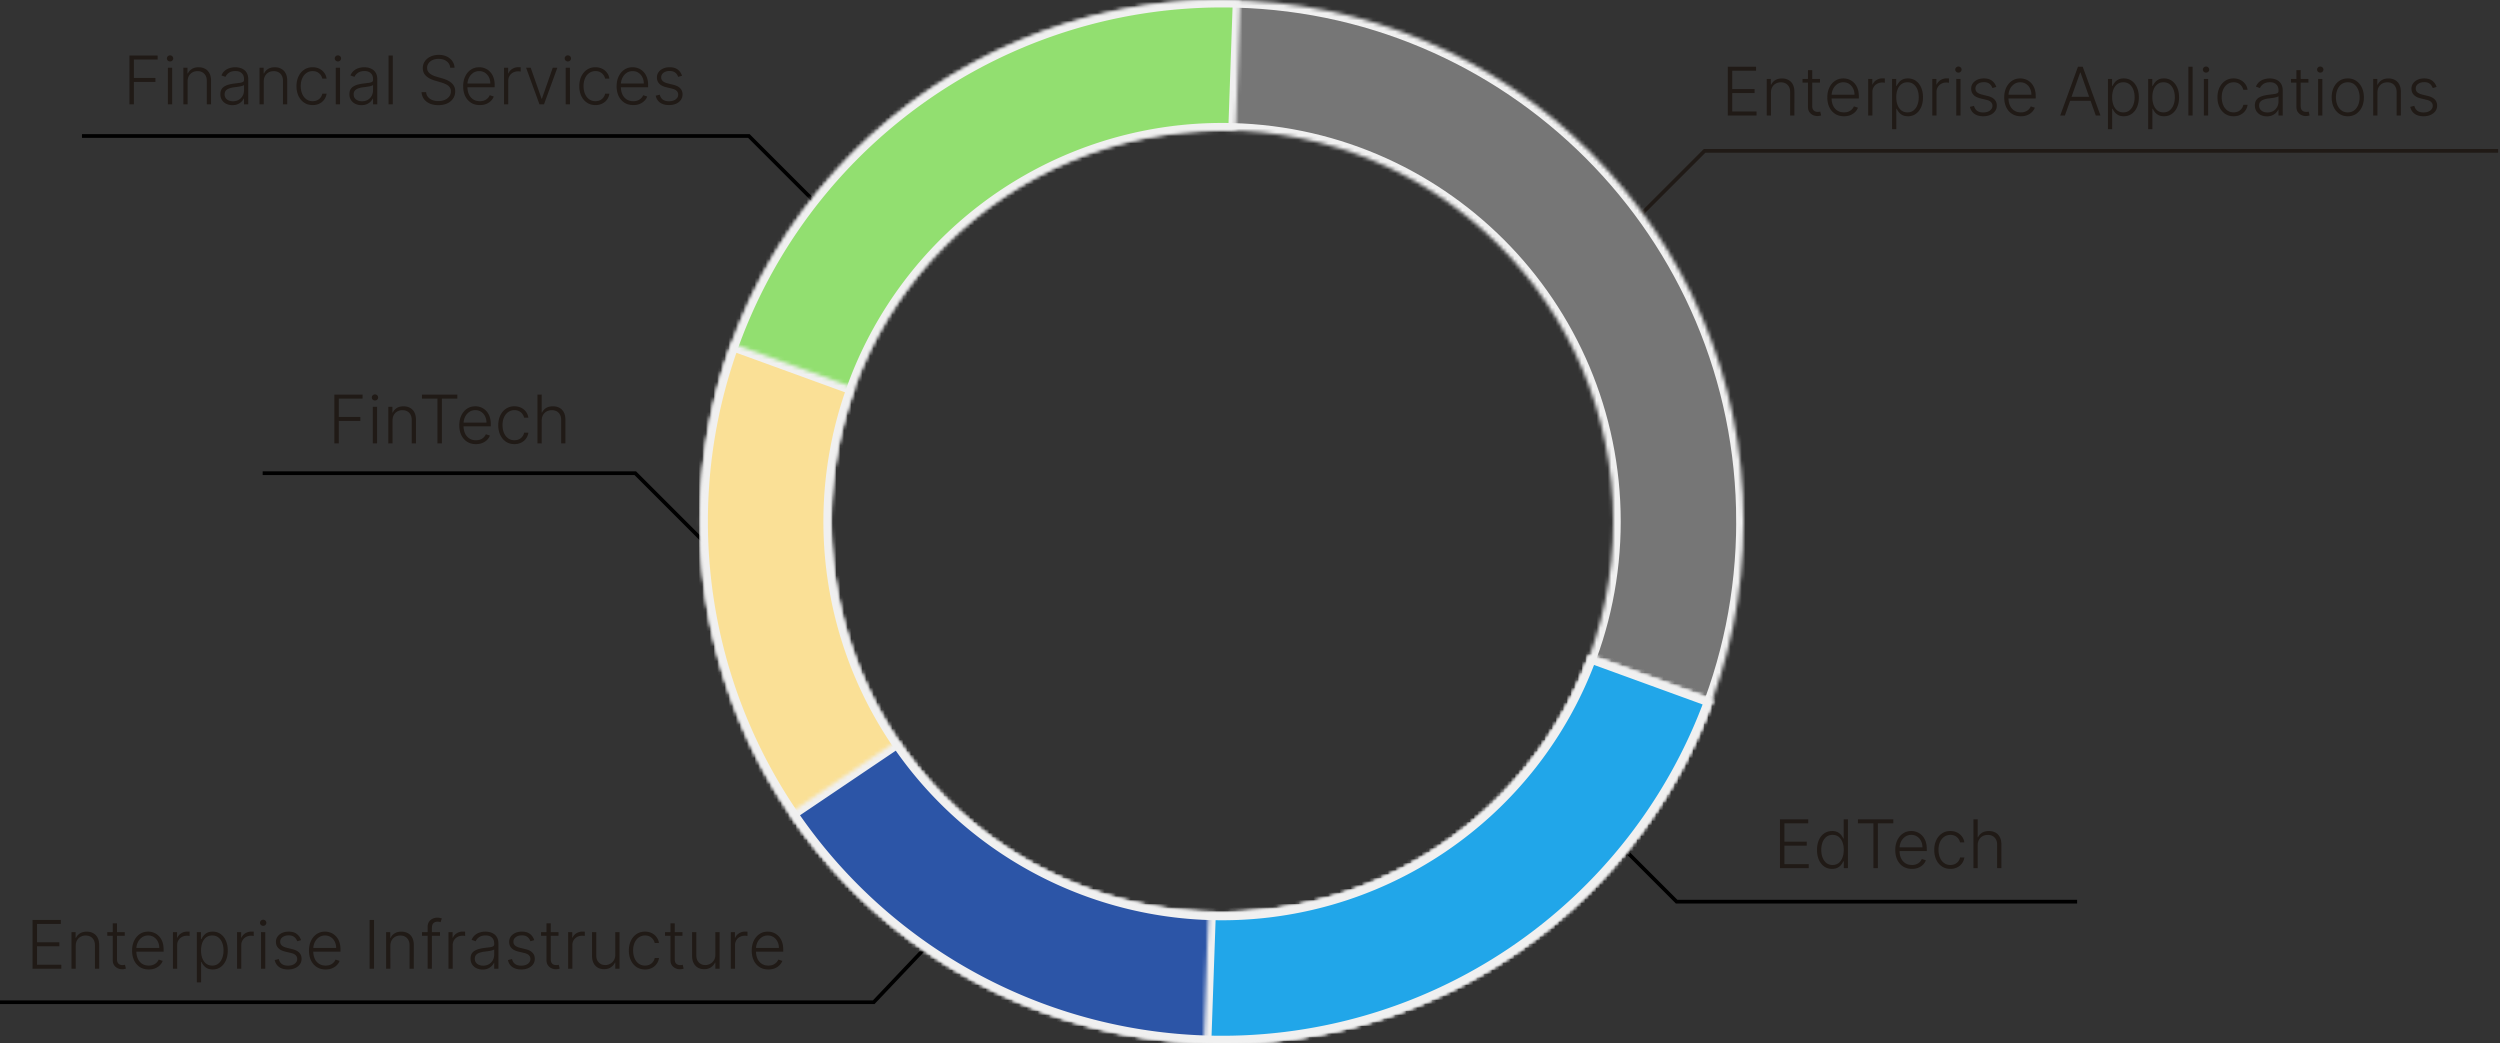
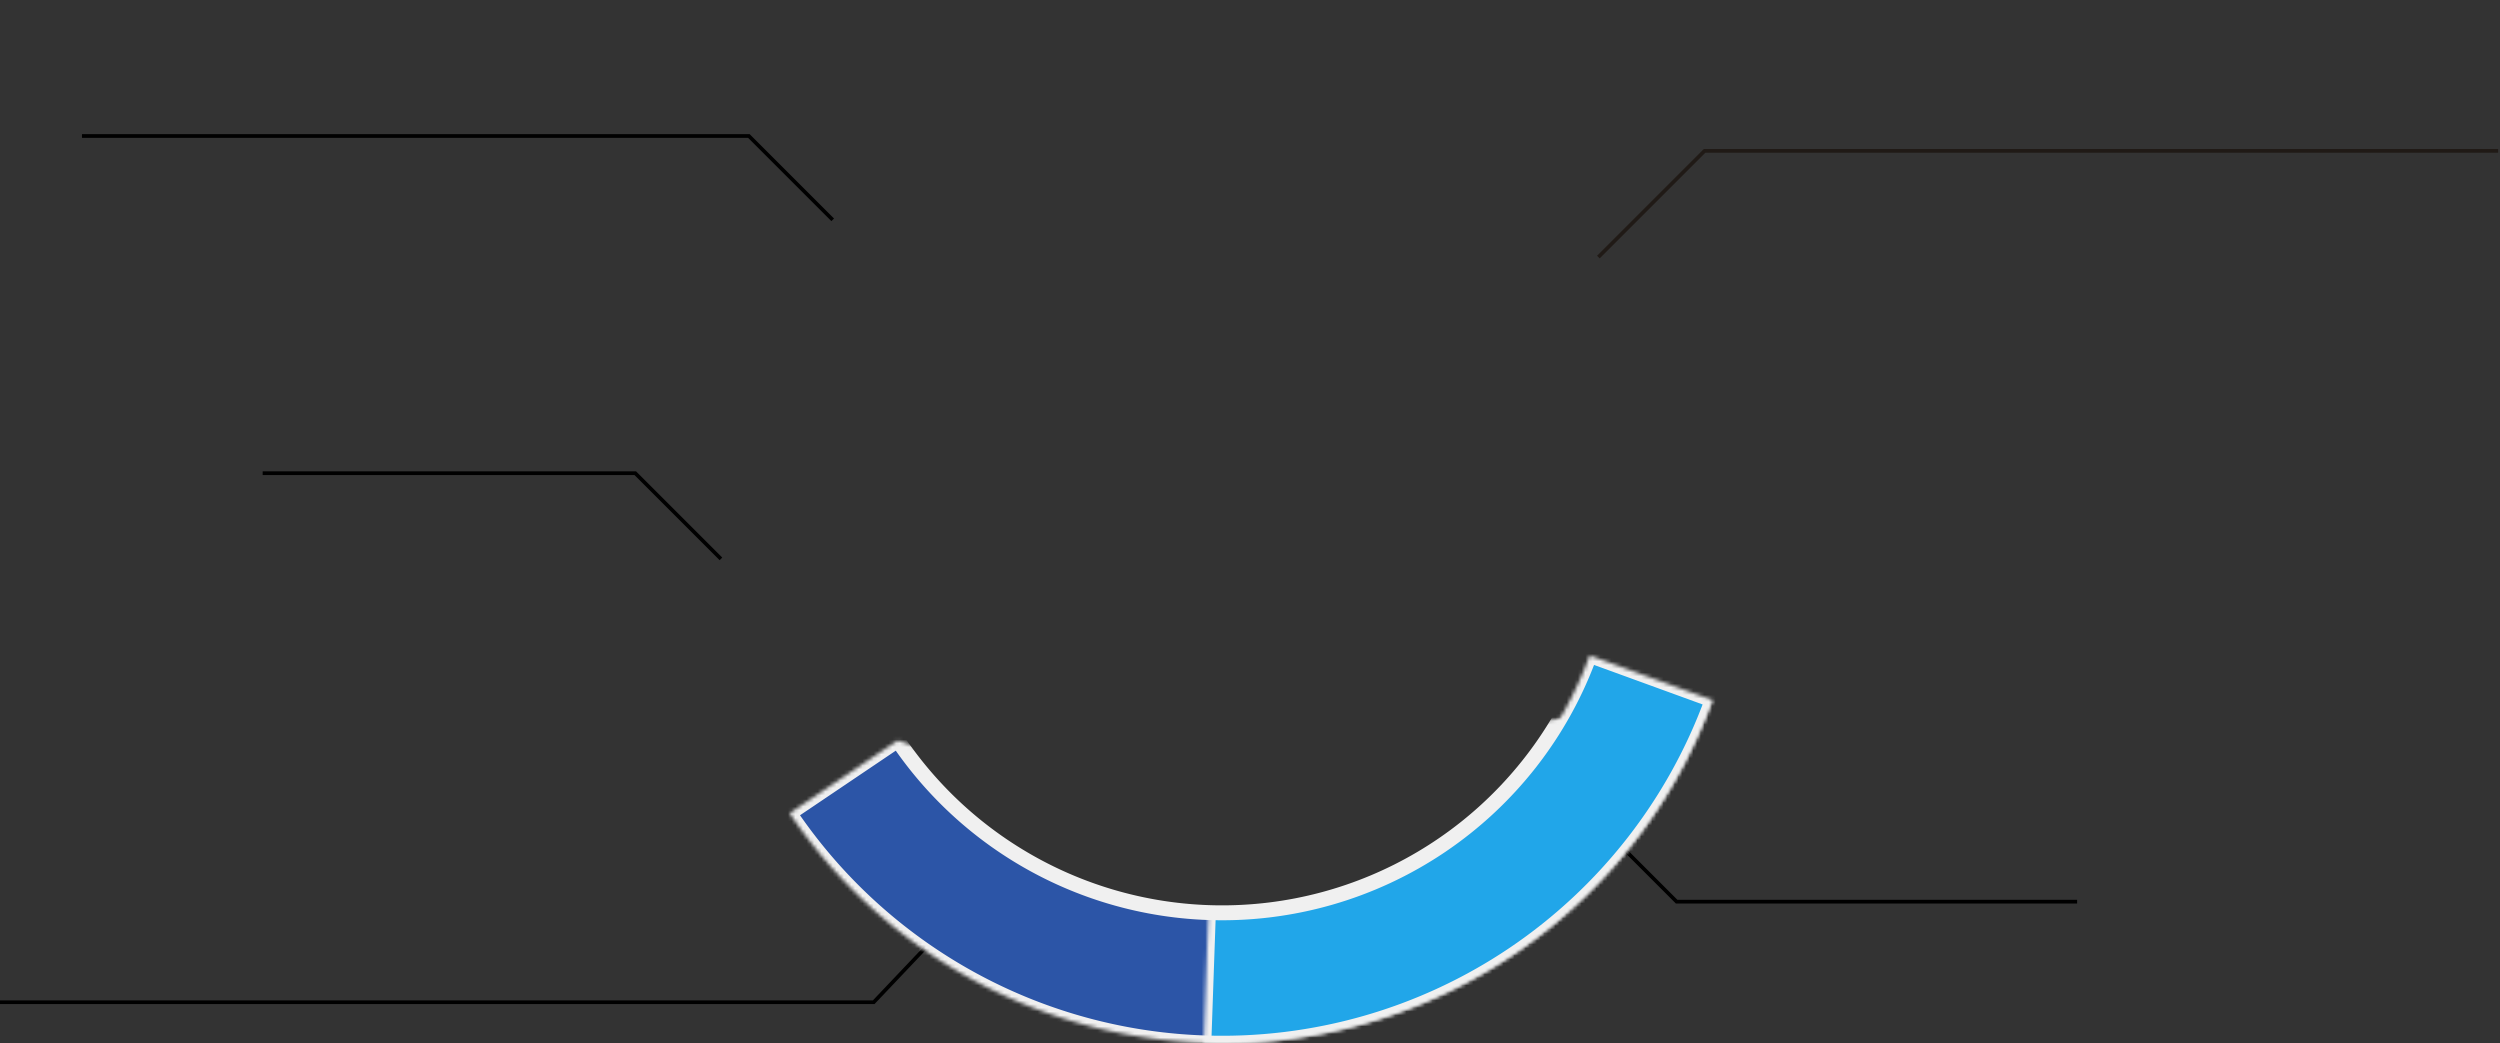
<svg xmlns="http://www.w3.org/2000/svg" width="671" height="280" fill="none">
  <rect width="100%" height="100%" fill="#333333" stroke="none" />
-   <path d="M463.739 31V17.91h7.593v1.073h-6.398v4.928h5.996v1.074h-5.996v4.941h6.526V31h-7.721zm11.588-6.136V31h-1.137v-9.818h1.105v1.54h.103c.23-.503.588-.905 1.074-1.208.49-.307 1.095-.46 1.815-.46.66 0 1.24.139 1.739.416.502.272.892.675 1.169 1.208.282.532.422 1.186.422 1.962V31h-1.138v-6.29c0-.805-.225-1.442-.677-1.911-.448-.469-1.048-.703-1.803-.703-.515 0-.973.11-1.374.332a2.42 2.42 0 00-.952.96c-.231.412-.346.905-.346 1.476zm13.154-3.682v.99h-4.686v-.99h4.686zm-3.222-2.352h1.144v9.607c0 .409.071.73.211.965a1.2 1.2 0 00.55.492c.226.094.467.14.722.14.149 0 .277-.008.384-.025.106-.021.2-.042.281-.064l.243 1.03a2.721 2.721 0 01-.409.114 2.66 2.66 0 01-.601.058c-.418 0-.82-.092-1.208-.275a2.36 2.36 0 01-.946-.818c-.247-.362-.371-.812-.371-1.349V18.83zm9.67 12.375c-.917 0-1.709-.213-2.378-.64a4.28 4.28 0 01-1.553-1.783c-.363-.763-.544-1.64-.544-2.634 0-.988.181-1.866.544-2.633.366-.771.871-1.374 1.514-1.809.648-.439 1.396-.658 2.244-.658.533 0 1.046.098 1.541.294.494.191.937.488 1.329.888.396.396.71.897.94 1.502.23.601.345 1.313.345 2.135v.563h-7.671v-1.004h6.508c0-.63-.128-1.197-.384-1.7a2.977 2.977 0 00-1.055-1.202c-.447-.294-.965-.44-1.553-.44-.622 0-1.17.165-1.643.498a3.43 3.43 0 00-1.112 1.316 4.128 4.128 0 00-.403 1.79v.601c0 .78.135 1.462.403 2.045.273.58.658 1.03 1.157 1.35.499.319 1.089.479 1.771.479.464 0 .871-.073 1.221-.218a2.589 2.589 0 001.438-1.393l1.08.351a3.178 3.178 0 01-.735 1.145c-.337.349-.759.63-1.266.843-.503.21-1.082.314-1.738.314zm6.489-.205v-9.818h1.106v1.508h.083c.196-.494.537-.892 1.023-1.195a3.067 3.067 0 011.662-.46 16.26 16.26 0 01.601.02v1.156a10.234 10.234 0 00-.269-.038 3.138 3.138 0 00-.415-.026 2.82 2.82 0 00-1.368.326c-.397.213-.71.51-.94.889a2.45 2.45 0 00-.345 1.297V31h-1.138zm6.416 3.682v-13.5h1.106v1.873h.134c.137-.294.324-.595.563-.902.238-.31.554-.573.946-.786.396-.213.895-.32 1.495-.32.81 0 1.518.214 2.123.64.609.422 1.082 1.014 1.419 1.777.341.758.511 1.643.511 2.652 0 1.015-.17 1.903-.511 2.666-.337.763-.81 1.357-1.419 1.783-.605.426-1.309.64-2.11.64-.592 0-1.089-.107-1.489-.32a3.064 3.064 0 01-.965-.786 4.526 4.526 0 01-.563-.92h-.102v5.503h-1.138zm1.125-8.585c0 .793.117 1.496.352 2.11.238.61.579 1.088 1.022 1.438.448.345.989.518 1.624.518.652 0 1.202-.18 1.649-.537.452-.363.795-.85 1.029-1.464.239-.614.358-1.302.358-2.065 0-.754-.117-1.434-.351-2.039-.23-.605-.571-1.084-1.023-1.438-.452-.358-1.006-.537-1.662-.537-.639 0-1.182.173-1.63.518-.447.34-.788.814-1.023 1.419-.23.6-.345 1.293-.345 2.077zM518.627 31v-9.818h1.106v1.508h.083c.196-.494.537-.892 1.023-1.195a3.067 3.067 0 011.662-.46 16.26 16.26 0 01.601.02v1.156a10.234 10.234 0 00-.269-.038 3.138 3.138 0 00-.415-.026 2.82 2.82 0 00-1.368.326c-.397.213-.71.51-.94.889a2.45 2.45 0 00-.345 1.297V31h-1.138zm6.429 0v-9.818h1.144V31h-1.144zm.582-11.506a.84.84 0 01-.601-.236.785.785 0 01-.25-.582c0-.226.084-.417.25-.575a.829.829 0 01.601-.243c.234 0 .434.08.6.243a.76.76 0 01.25.575c0 .226-.083.42-.25.582a.84.84 0 01-.6.236zm10.168 3.842l-1.042.294a2.722 2.722 0 00-.435-.799 1.965 1.965 0 00-.735-.569c-.298-.14-.669-.21-1.112-.21-.665 0-1.21.157-1.636.472-.427.316-.64.722-.64 1.221 0 .422.145.765.435 1.03.294.26.746.466 1.355.62l1.483.364c.822.2 1.438.517 1.847.952.414.435.62.98.62 1.636 0 .554-.153 1.046-.46 1.477-.307.43-.735.769-1.285 1.016-.545.243-1.178.364-1.898.364-.959 0-1.749-.215-2.372-.645-.622-.435-1.02-1.061-1.195-1.88l1.093-.268c.141.584.416 1.025.825 1.323.413.299.956.448 1.63.448.754 0 1.357-.168 1.809-.505.451-.341.677-.767.677-1.279 0-.396-.132-.728-.396-.997-.264-.272-.665-.473-1.202-.6l-1.604-.384c-.852-.205-1.483-.529-1.892-.972-.409-.443-.614-.993-.614-1.649 0-.541.147-1.016.441-1.425.294-.414.699-.737 1.215-.972.515-.234 1.103-.351 1.764-.351.899 0 1.617.204 2.154.613.541.405.931.963 1.17 1.675zm6.601 7.869c-.916 0-1.709-.213-2.378-.64-.669-.43-1.186-1.024-1.553-1.783-.362-.763-.543-1.64-.543-2.634 0-.988.181-1.866.543-2.633.367-.771.871-1.374 1.515-1.809.648-.439 1.396-.658 2.244-.658.532 0 1.046.098 1.54.294.494.191.938.488 1.33.888.396.396.709.897.939 1.502.23.601.345 1.313.345 2.135v.563h-7.67v-1.004h6.507c0-.63-.128-1.197-.383-1.7a2.985 2.985 0 00-1.055-1.202c-.448-.294-.965-.44-1.553-.44-.623 0-1.17.165-1.643.498a3.422 3.422 0 00-1.112 1.316 4.1 4.1 0 00-.403 1.79v.601c0 .78.134 1.462.403 2.045.272.58.658 1.03 1.157 1.35.498.319 1.088.479 1.77.479.465 0 .872-.073 1.221-.218a2.585 2.585 0 001.438-1.393l1.08.351a3.178 3.178 0 01-.735 1.145c-.336.349-.758.63-1.265.843-.503.21-1.083.314-1.739.314zM554.215 31h-1.253l4.762-13.09h1.278L563.765 31h-1.253l-4.104-11.538h-.089L554.215 31zm.901-5.018h6.494v1.074h-6.494v-1.074zm10.656 8.7v-13.5h1.105v1.873h.135c.136-.294.324-.595.562-.902.239-.31.554-.573.946-.786.397-.213.895-.32 1.496-.32.81 0 1.517.214 2.122.64.61.422 1.083 1.014 1.419 1.777.341.758.512 1.643.512 2.652 0 1.015-.171 1.903-.512 2.666-.336.763-.809 1.357-1.419 1.783-.605.426-1.308.64-2.109.64-.593 0-1.089-.107-1.49-.32a3.064 3.064 0 01-.965-.786 4.519 4.519 0 01-.562-.92h-.103v5.503h-1.137zm1.125-8.585c0 .793.117 1.496.351 2.11.239.61.58 1.088 1.023 1.438.447.345.989.518 1.624.518.652 0 1.201-.18 1.649-.537.451-.363.794-.85 1.029-1.464.238-.614.358-1.302.358-2.065 0-.754-.117-1.434-.352-2.039-.23-.605-.571-1.084-1.023-1.438-.451-.358-1.005-.537-1.661-.537-.64 0-1.183.173-1.63.518-.448.34-.789.814-1.023 1.419-.23.6-.345 1.293-.345 2.077zm9.668 8.585v-13.5h1.105v1.873h.135c.136-.294.324-.595.562-.902.239-.31.554-.573.946-.786.397-.213.895-.32 1.496-.32.81 0 1.517.214 2.122.64.609.422 1.082 1.014 1.419 1.777.341.758.512 1.643.512 2.652 0 1.015-.171 1.903-.512 2.666-.337.763-.81 1.357-1.419 1.783-.605.426-1.308.64-2.109.64-.593 0-1.089-.107-1.49-.32a3.064 3.064 0 01-.965-.786 4.519 4.519 0 01-.562-.92h-.103v5.503h-1.137zm1.125-8.585c0 .793.117 1.496.351 2.11.239.61.58 1.088 1.023 1.438.447.345.989.518 1.624.518.651 0 1.201-.18 1.649-.537.451-.363.794-.85 1.029-1.464.238-.614.358-1.302.358-2.065 0-.754-.117-1.434-.352-2.039-.23-.605-.571-1.084-1.023-1.438-.451-.358-1.005-.537-1.661-.537-.64 0-1.183.173-1.63.518-.448.34-.789.814-1.023 1.419-.23.6-.345 1.293-.345 2.077zm10.805-8.188V31h-1.137V17.91h1.137zM591.519 31v-9.818h1.144V31h-1.144zm.581-11.506a.84.84 0 01-.6-.236.781.781 0 01-.25-.582.76.76 0 01.25-.575.828.828 0 01.6-.243c.235 0 .435.08.601.243a.76.76 0 01.25.575c0 .226-.083.42-.25.582a.84.84 0 01-.601.236zm7.407 11.71c-.878 0-1.642-.219-2.294-.658-.648-.439-1.151-1.04-1.509-1.802-.358-.763-.537-1.633-.537-2.608 0-.985.181-1.86.543-2.627.367-.768.874-1.368 1.522-1.803.647-.439 1.4-.658 2.256-.658a4.06 4.06 0 011.783.383c.533.252.972.607 1.317 1.068.35.456.569.988.659 1.598h-1.151a2.54 2.54 0 00-.863-1.42c-.452-.396-1.027-.594-1.726-.594-.626 0-1.18.17-1.662.512-.481.336-.858.807-1.131 1.412-.269.601-.403 1.298-.403 2.09 0 .797.132 1.502.397 2.116.264.61.635 1.087 1.112 1.432.481.345 1.044.518 1.687.518a2.85 2.85 0 001.189-.243 2.465 2.465 0 001.406-1.784h1.151a3.476 3.476 0 01-1.93 2.672c-.529.264-1.134.396-1.816.396zm8.927.02a3.772 3.772 0 01-1.624-.345 2.843 2.843 0 01-1.17-1.01c-.289-.444-.434-.98-.434-1.611 0-.486.091-.895.275-1.227a2.24 2.24 0 01.779-.819 4.327 4.327 0 011.196-.505c.46-.123.967-.22 1.521-.287.55-.068 1.014-.128 1.394-.18.383-.05.675-.131.875-.242.201-.11.301-.29.301-.537v-.23c0-.67-.201-1.196-.601-1.579-.396-.388-.967-.582-1.713-.582-.708 0-1.285.156-1.732.467-.444.311-.755.678-.934 1.1l-1.08-.39c.222-.538.528-.966.92-1.285a3.64 3.64 0 011.317-.697 5.142 5.142 0 011.477-.217c.375 0 .765.049 1.17.147.409.098.788.268 1.137.511a2.6 2.6 0 01.85 1.003c.218.427.326.968.326 1.624V31h-1.137v-1.553h-.071a3.139 3.139 0 01-1.617 1.515c-.405.174-.88.262-1.425.262zm.153-1.042c.605 0 1.129-.134 1.573-.403a2.757 2.757 0 001.022-1.067c.243-.448.365-.94.365-1.477v-1.419c-.086.081-.228.154-.429.217a5.912 5.912 0 01-.684.173 15.83 15.83 0 01-.767.121l-.69.09a6.374 6.374 0 00-1.419.32c-.392.144-.692.345-.901.6-.209.252-.313.576-.313.972 0 .596.213 1.059.639 1.387.426.324.961.486 1.604.486zm10.991-9v.99h-4.685v-.99h4.685zm-3.221-2.352h1.144v9.607c0 .409.07.73.211.965.14.23.324.394.55.492.225.094.466.14.722.14.149 0 .277-.008.383-.025a4.83 4.83 0 00.282-.064l.243 1.03a2.737 2.737 0 01-.41.114 2.656 2.656 0 01-.6.058 2.8 2.8 0 01-1.209-.275 2.374 2.374 0 01-.946-.818c-.247-.362-.37-.812-.37-1.349V18.83zM622.175 31v-9.818h1.144V31h-1.144zm.582-11.506a.84.84 0 01-.601-.236.784.784 0 01-.249-.582c0-.226.083-.417.249-.575a.829.829 0 01.601-.243c.234 0 .434.08.601.243.166.158.249.35.249.575 0 .226-.083.42-.249.582a.844.844 0 01-.601.236zm7.387 11.71c-.848 0-1.598-.215-2.25-.645-.647-.43-1.154-1.025-1.521-1.783-.366-.763-.55-1.643-.55-2.64 0-1.006.184-1.89.55-2.653.367-.767.874-1.364 1.521-1.79.652-.43 1.402-.645 2.25-.645.848 0 1.596.215 2.244.645.648.43 1.155 1.027 1.521 1.79.371.763.556 1.647.556 2.653 0 .997-.183 1.877-.549 2.64-.367.758-.876 1.353-1.528 1.783-.648.43-1.396.645-2.244.645zm0-1.041c.682 0 1.26-.184 1.733-.55.473-.367.831-.854 1.073-1.464.248-.61.371-1.28.371-2.013a5.34 5.34 0 00-.371-2.02c-.242-.614-.6-1.106-1.073-1.477-.473-.37-1.051-.556-1.733-.556-.677 0-1.255.186-1.732.556-.473.37-.833.863-1.08 1.477a5.439 5.439 0 00-.364 2.02c0 .733.121 1.404.364 2.013.247.61.607 1.097 1.08 1.464.473.366 1.051.55 1.732.55zm7.957-5.3V31h-1.138v-9.818h1.106v1.54h.102c.23-.503.588-.905 1.074-1.208.49-.307 1.095-.46 1.815-.46.661 0 1.24.139 1.739.416a2.81 2.81 0 011.17 1.208c.281.532.422 1.186.422 1.962V31h-1.138v-6.29c0-.805-.226-1.442-.678-1.911-.447-.469-1.048-.703-1.802-.703-.516 0-.974.11-1.375.332-.4.222-.718.541-.952.96-.23.412-.345.905-.345 1.476zm15.882-1.527l-1.041.294a2.769 2.769 0 00-.435-.799 1.98 1.98 0 00-.735-.569c-.298-.14-.669-.21-1.112-.21-.665 0-1.211.157-1.637.472-.426.316-.639.722-.639 1.221 0 .422.145.765.435 1.03.294.26.745.466 1.355.62l1.483.364c.822.2 1.438.517 1.847.952.413.435.62.98.62 1.636 0 .554-.153 1.046-.46 1.477-.307.43-.735.769-1.285 1.016-.545.243-1.178.364-1.898.364-.959 0-1.75-.215-2.372-.645-.622-.435-1.02-1.061-1.195-1.88l1.093-.268c.141.584.415 1.025.824 1.323.414.299.957.448 1.63.448.755 0 1.358-.168 1.809-.505.452-.341.678-.767.678-1.279 0-.396-.132-.728-.396-.997-.265-.272-.665-.473-1.202-.6l-1.604-.384c-.853-.205-1.483-.529-1.892-.972-.41-.443-.614-.993-.614-1.649 0-.541.147-1.016.441-1.425.294-.414.699-.737 1.214-.972.516-.234 1.104-.351 1.765-.351.899 0 1.617.204 2.154.613.541.405.931.963 1.169 1.675zM477.739 233v-13.091h7.593v1.074h-6.398v4.928h5.996v1.074h-5.996v4.941h6.526V233h-7.721zm13.985.205c-.805 0-1.51-.214-2.115-.64-.605-.426-1.078-1.02-1.419-1.783-.337-.763-.505-1.651-.505-2.666 0-1.009.168-1.894.505-2.652.341-.763.816-1.355 1.425-1.777.609-.426 1.319-.639 2.129-.639.596 0 1.093.106 1.489.319.396.209.714.469.952.78.239.311.424.614.556.908h.103v-5.146h1.144V233h-1.112v-1.822h-.135a4.522 4.522 0 01-.562.921 2.977 2.977 0 01-.965.786c-.397.213-.893.32-1.49.32zm.135-1.042c.635 0 1.176-.173 1.623-.518.448-.35.789-.829 1.023-1.438.239-.614.358-1.317.358-2.11 0-.784-.117-1.476-.352-2.077-.234-.605-.575-1.078-1.022-1.419-.448-.345-.991-.518-1.63-.518-.657 0-1.211.179-1.662.537-.448.354-.789.833-1.023 1.438-.23.605-.345 1.285-.345 2.039 0 .763.117 1.451.351 2.065.235.614.576 1.101 1.023 1.464.452.358 1.004.537 1.656.537zm6.814-11.18v-1.074h9.492v1.074h-4.149V233h-1.195v-12.017h-4.148zm14.492 12.222c-.916 0-1.709-.214-2.378-.64-.669-.43-1.187-1.025-1.553-1.783-.362-.763-.543-1.641-.543-2.634 0-.988.181-1.866.543-2.633.366-.771.871-1.374 1.515-1.809.647-.439 1.395-.658 2.243-.658.533 0 1.047.098 1.541.294.494.191.937.488 1.329.888.397.396.71.897.94 1.502.23.601.345 1.313.345 2.135v.563h-7.67v-1.004h6.507c0-.631-.128-1.197-.384-1.7a2.983 2.983 0 00-1.054-1.202c-.448-.294-.966-.441-1.554-.441-.622 0-1.169.166-1.642.499a3.43 3.43 0 00-1.113 1.316 4.115 4.115 0 00-.402 1.79v.601c0 .78.134 1.462.402 2.046.273.579.659 1.029 1.157 1.348.499.32 1.089.48 1.771.48.464 0 .871-.073 1.221-.218a2.604 2.604 0 001.438-1.393l1.08.351a3.18 3.18 0 01-.735 1.145c-.336.349-.758.63-1.265.843-.503.209-1.083.314-1.739.314zm10.325 0c-.878 0-1.643-.22-2.295-.659-.648-.439-1.151-1.04-1.509-1.802-.358-.763-.536-1.632-.536-2.608 0-.985.181-1.86.543-2.627.366-.768.873-1.368 1.521-1.803.648-.439 1.4-.658 2.257-.658.656 0 1.25.127 1.783.383.533.252.971.607 1.317 1.068.349.456.569.988.658 1.598h-1.151a2.538 2.538 0 00-.862-1.419c-.452-.397-1.027-.595-1.726-.595-.627 0-1.181.171-1.662.511-.482.337-.859.808-1.132 1.413-.268.601-.402 1.298-.402 2.09 0 .797.132 1.502.396 2.116.264.609.635 1.087 1.112 1.432.482.345 1.044.518 1.688.518.434 0 .831-.081 1.189-.243a2.467 2.467 0 001.406-1.784h1.15a3.515 3.515 0 01-.632 1.586c-.333.46-.765.822-1.298 1.086-.528.264-1.133.397-1.815.397zm7.322-6.341V233h-1.138v-13.091h1.138v4.813h.102c.23-.507.586-.912 1.068-1.214.485-.303 1.099-.454 1.84-.454.665 0 1.249.136 1.752.409.503.273.895.675 1.176 1.208.281.533.422 1.189.422 1.969V233h-1.144v-6.29c0-.809-.226-1.447-.678-1.911-.447-.469-1.052-.703-1.815-.703a2.9 2.9 0 00-1.4.332 2.449 2.449 0 00-.972.959c-.234.413-.351.906-.351 1.477zM8.739 260v-13.091h7.593v1.074H9.934v4.928h5.996v1.074H9.934v4.941h6.526V260H8.74zm11.588-6.136V260H19.19v-9.818h1.105v1.54h.103c.23-.503.588-.905 1.074-1.208.49-.307 1.095-.46 1.815-.46.66 0 1.24.138 1.739.415.502.273.892.676 1.17 1.209.28.532.421 1.186.421 1.962V260H25.48v-6.29c0-.805-.225-1.442-.677-1.911-.448-.469-1.048-.703-1.803-.703a2.8 2.8 0 00-1.374.332c-.4.222-.718.541-.952.959-.23.413-.346.906-.346 1.477zm13.154-3.682v.991h-4.686v-.991h4.686zm-3.222-2.352h1.144v9.607c0 .409.07.731.211.965.14.23.324.394.55.492.226.094.466.141.722.141.15 0 .277-.009.384-.026.106-.021.2-.042.281-.064l.243 1.029c-.11.043-.247.081-.41.115a2.618 2.618 0 01-.6.058 2.8 2.8 0 01-1.208-.275 2.364 2.364 0 01-.946-.818c-.247-.362-.37-.812-.37-1.349v-9.875zm9.67 12.375c-.917 0-1.71-.214-2.378-.64-.67-.43-1.187-1.025-1.553-1.783-.363-.763-.544-1.641-.544-2.634 0-.988.181-1.866.544-2.633.366-.771.871-1.374 1.514-1.809.648-.439 1.396-.658 2.244-.658.533 0 1.046.098 1.54.294.495.191.938.488 1.33.888.396.396.71.897.94 1.502.23.601.345 1.313.345 2.135v.563h-7.67v-1.004h6.507c0-.631-.128-1.197-.384-1.7a2.983 2.983 0 00-1.055-1.202c-.447-.294-.965-.441-1.553-.441-.622 0-1.17.166-1.643.499a3.423 3.423 0 00-1.112 1.316 4.115 4.115 0 00-.403 1.79v.601c0 .78.135 1.462.403 2.046.273.579.658 1.029 1.157 1.348.499.32 1.089.48 1.77.48.465 0 .872-.073 1.222-.218a2.595 2.595 0 001.438-1.393l1.08.351c-.15.414-.394.795-.735 1.145-.337.349-.759.63-1.266.843-.503.209-1.082.314-1.738.314zm6.49-.205v-9.818h1.105v1.508h.083c.196-.494.537-.892 1.023-1.195a3.065 3.065 0 011.662-.46 9.08 9.08 0 01.6.019v1.157a8.278 8.278 0 00-.268-.038 3.156 3.156 0 00-.415-.026c-.512 0-.968.109-1.368.326a2.408 2.408 0 00-1.285 2.186V260h-1.138zm6.415 3.682v-13.5h1.106v1.873h.134c.137-.294.324-.595.563-.902a2.93 2.93 0 01.946-.786c.396-.213.895-.319 1.495-.319.81 0 1.517.213 2.123.639.609.422 1.082 1.014 1.419 1.777.34.758.511 1.643.511 2.652 0 1.015-.17 1.903-.511 2.666-.337.763-.81 1.357-1.42 1.783-.605.426-1.308.64-2.109.64-.592 0-1.089-.107-1.49-.32a3.064 3.064 0 01-.964-.786 4.535 4.535 0 01-.563-.921h-.102v5.504h-1.138zm1.125-8.585c0 .793.117 1.496.352 2.11.238.609.58 1.088 1.023 1.438.447.345.988.518 1.623.518.652 0 1.202-.179 1.65-.537.45-.363.794-.85 1.028-1.464.239-.614.358-1.302.358-2.065 0-.754-.117-1.434-.351-2.039-.23-.605-.571-1.084-1.023-1.438-.452-.358-1.006-.537-1.662-.537-.64 0-1.182.173-1.63.518-.447.341-.788.814-1.023 1.419-.23.601-.345 1.293-.345 2.077zM63.627 260v-9.818h1.106v1.508h.083c.196-.494.537-.892 1.023-1.195a3.065 3.065 0 011.662-.46 9.08 9.08 0 01.6.019v1.157a8.32 8.32 0 00-.268-.038 3.156 3.156 0 00-.415-.026c-.512 0-.968.109-1.368.326a2.408 2.408 0 00-1.285 2.186V260h-1.138zm6.429 0v-9.818H71.2V260h-1.144zm.582-11.506a.844.844 0 01-.601-.236.784.784 0 01-.25-.582c0-.226.084-.417.25-.575a.83.83 0 01.6-.243.83.83 0 01.602.243.763.763 0 01.249.575c0 .226-.083.42-.25.582a.844.844 0 01-.6.236zm10.168 3.842l-1.042.294a2.743 2.743 0 00-.435-.799 1.973 1.973 0 00-.735-.569c-.298-.141-.669-.211-1.112-.211-.665 0-1.21.158-1.636.473-.427.315-.64.722-.64 1.221 0 .422.145.765.435 1.029.294.26.746.467 1.355.62l1.483.365c.823.2 1.438.517 1.847.952.414.435.62.98.62 1.636 0 .554-.153 1.046-.46 1.477-.307.43-.735.769-1.285 1.016-.545.243-1.178.365-1.898.365-.959 0-1.75-.216-2.371-.646-.623-.435-1.021-1.061-1.196-1.879l1.093-.269c.14.584.416 1.025.825 1.323.413.299.956.448 1.63.448.754 0 1.357-.169 1.809-.505.451-.341.677-.767.677-1.279 0-.396-.132-.728-.396-.997-.264-.272-.665-.473-1.202-.601l-1.604-.383c-.852-.205-1.483-.529-1.892-.972-.41-.443-.614-.993-.614-1.649 0-.541.147-1.016.441-1.425.294-.414.7-.737 1.215-.972.515-.234 1.103-.351 1.764-.351.899 0 1.617.204 2.154.613.541.405.931.963 1.17 1.675zm6.601 7.869c-.916 0-1.709-.214-2.378-.64-.669-.43-1.186-1.025-1.553-1.783-.362-.763-.543-1.641-.543-2.634 0-.988.18-1.866.543-2.633.367-.771.871-1.374 1.515-1.809.648-.439 1.395-.658 2.244-.658.532 0 1.046.098 1.54.294.494.191.938.488 1.33.888.396.396.71.897.94 1.502.23.601.344 1.313.344 2.135v.563h-7.67v-1.004h6.507c0-.631-.128-1.197-.383-1.7a2.983 2.983 0 00-1.055-1.202c-.448-.294-.965-.441-1.553-.441-.623 0-1.17.166-1.643.499a3.423 3.423 0 00-1.112 1.316 4.115 4.115 0 00-.403 1.79v.601c0 .78.134 1.462.403 2.046a3.147 3.147 0 001.156 1.348c.5.32 1.09.48 1.771.48.465 0 .872-.073 1.221-.218a2.595 2.595 0 001.438-1.393l1.08.351a3.18 3.18 0 01-.735 1.145c-.336.349-.758.63-1.265.843-.503.209-1.083.314-1.739.314zm12.984-13.296V260h-1.195v-13.091h1.195zm4.382 6.955V260h-1.138v-9.818h1.106v1.54h.102c.23-.503.588-.905 1.074-1.208.49-.307 1.095-.46 1.815-.46.661 0 1.24.138 1.739.415.503.273.893.676 1.17 1.209.281.532.421 1.186.421 1.962V260h-1.137v-6.29c0-.805-.226-1.442-.678-1.911-.447-.469-1.048-.703-1.802-.703a2.8 2.8 0 00-1.375.332c-.4.222-.718.541-.952.959-.23.413-.345.906-.345 1.477zm13.326-3.682v.991h-4.826v-.991h4.826zM114.781 260v-11.256c0-.529.122-.974.364-1.336.248-.363.569-.637.966-.825a2.914 2.914 0 011.259-.281c.298 0 .545.025.741.077.201.046.358.093.473.14l-.332.997-.313-.089a1.797 1.797 0 00-.467-.051c-.494 0-.876.138-1.144.415-.269.277-.403.673-.403 1.189l-.006 11.02h-1.138zm5.588 0v-9.818h1.106v1.508h.083c.196-.494.537-.892 1.023-1.195a3.065 3.065 0 011.662-.46c.094 0 .198.002.313.006.115.004.211.009.288.013v1.157a8.242 8.242 0 00-.269-.038 3.152 3.152 0 00-.415-.026c-.512 0-.968.109-1.368.326-.396.213-.71.509-.94.889a2.45 2.45 0 00-.345 1.297V260h-1.138zm9.159.224a3.773 3.773 0 01-1.624-.345 2.846 2.846 0 01-1.17-1.01c-.29-.444-.434-.981-.434-1.611 0-.486.091-.895.274-1.227.184-.333.444-.606.78-.819a4.33 4.33 0 011.196-.505c.46-.123.967-.219 1.521-.287.55-.068 1.014-.128 1.393-.179.384-.051.676-.132.876-.243.2-.111.3-.29.3-.537v-.23c0-.669-.2-1.195-.6-1.579-.397-.388-.968-.582-1.713-.582-.708 0-1.285.156-1.733.467-.443.311-.754.677-.933 1.099l-1.08-.39c.221-.536.528-.965.92-1.284a3.636 3.636 0 011.317-.697 5.138 5.138 0 011.477-.217c.375 0 .764.049 1.169.147.409.098.789.268 1.138.511.35.239.633.573.85 1.004.218.426.326.967.326 1.623V260h-1.138v-1.553h-.07a3.151 3.151 0 01-1.617 1.515c-.405.174-.88.262-1.425.262zm.153-1.042c.605 0 1.129-.134 1.572-.403a2.757 2.757 0 001.023-1.067c.243-.448.364-.94.364-1.477v-1.419c-.085.081-.228.153-.428.217a5.846 5.846 0 01-.684.173c-.255.047-.511.087-.767.121-.255.035-.486.064-.69.09a6.356 6.356 0 00-1.419.32c-.392.144-.693.345-.901.6-.209.252-.314.576-.314.972 0 .597.213 1.059.64 1.387.426.324.96.486 1.604.486zm13.72-6.846l-1.041.294a2.775 2.775 0 00-.435-.799 1.982 1.982 0 00-.735-.569c-.298-.141-.669-.211-1.112-.211-.665 0-1.211.158-1.637.473-.426.315-.639.722-.639 1.221 0 .422.145.765.435 1.029.294.26.745.467 1.355.62l1.483.365c.822.2 1.438.517 1.847.952.413.435.62.98.62 1.636 0 .554-.153 1.046-.46 1.477-.307.43-.735.769-1.285 1.016-.545.243-1.178.365-1.898.365-.959 0-1.75-.216-2.372-.646-.622-.435-1.02-1.061-1.195-1.879l1.093-.269c.141.584.415 1.025.824 1.323.414.299.957.448 1.63.448.755 0 1.358-.169 1.809-.505.452-.341.678-.767.678-1.279 0-.396-.132-.728-.396-.997-.265-.272-.665-.473-1.202-.601l-1.604-.383c-.853-.205-1.483-.529-1.893-.972-.409-.443-.613-.993-.613-1.649 0-.541.147-1.016.441-1.425.294-.414.699-.737 1.214-.972.516-.234 1.104-.351 1.765-.351.899 0 1.617.204 2.154.613.541.405.931.963 1.169 1.675zm6.5-2.154v.991h-4.686v-.991h4.686zm-3.222-2.352h1.144v9.607c0 .409.07.731.211.965a1.2 1.2 0 00.55.492c.226.094.466.141.722.141.149 0 .277-.009.384-.026.106-.021.2-.042.281-.064l.243 1.029a2.664 2.664 0 01-.409.115 2.623 2.623 0 01-.601.058c-.418 0-.82-.092-1.208-.275a2.359 2.359 0 01-.946-.818c-.247-.362-.371-.812-.371-1.349v-9.875zm5.806 12.17v-9.818h1.105v1.508h.083c.196-.494.537-.892 1.023-1.195a3.065 3.065 0 011.662-.46c.094 0 .198.002.313.006.115.004.211.009.288.013v1.157c-.051-.009-.141-.021-.268-.038a3.168 3.168 0 00-.416-.026c-.511 0-.967.109-1.368.326a2.412 2.412 0 00-1.285 2.186V260h-1.137zm12.654-3.752v-6.066h1.138V260h-1.138v-1.63h-.089c-.23.503-.595.923-1.093 1.259-.499.333-1.108.499-1.828.499-.627 0-1.183-.137-1.669-.409a2.894 2.894 0 01-1.144-1.215c-.277-.532-.415-1.187-.415-1.962v-6.36h1.137v6.29c0 .767.226 1.385.678 1.853.452.465 1.031.697 1.739.697.443 0 .869-.107 1.278-.32a2.645 2.645 0 001.01-.933c.264-.413.396-.92.396-1.521zm7.985 3.957c-.877 0-1.642-.22-2.294-.659-.648-.439-1.151-1.04-1.509-1.802-.358-.763-.537-1.632-.537-2.608 0-.985.181-1.86.544-2.627.366-.768.873-1.368 1.521-1.803.648-.439 1.4-.658 2.256-.658.657 0 1.251.127 1.784.383a3.47 3.47 0 011.316 1.068c.35.456.569.988.659 1.598h-1.151a2.54 2.54 0 00-.863-1.419c-.451-.397-1.027-.595-1.726-.595-.626 0-1.18.171-1.661.511-.482.337-.859.808-1.132 1.413-.268.601-.403 1.298-.403 2.09 0 .797.133 1.502.397 2.116.264.609.635 1.087 1.112 1.432.482.345 1.044.518 1.687.518a2.85 2.85 0 001.189-.243 2.462 2.462 0 001.407-1.784h1.15a3.475 3.475 0 01-1.93 2.672c-.529.264-1.134.397-1.816.397zm10.052-10.023v.991h-4.685v-.991h4.685zm-3.222-2.352h1.145v9.607c0 .409.07.731.21.965a1.2 1.2 0 00.55.492c.226.094.467.141.722.141.15 0 .277-.009.384-.026.107-.021.2-.042.281-.064l.243 1.029a2.664 2.664 0 01-.409.115 2.617 2.617 0 01-.601.058c-.417 0-.82-.092-1.208-.275a2.366 2.366 0 01-.946-.818c-.247-.362-.371-.812-.371-1.349v-9.875zm12.045 8.418v-6.066h1.137V260h-1.137v-1.63h-.09c-.23.503-.594.923-1.093 1.259-.499.333-1.108.499-1.828.499-.626 0-1.183-.137-1.668-.409a2.896 2.896 0 01-1.145-1.215c-.277-.532-.415-1.187-.415-1.962v-6.36h1.138v6.29c0 .767.226 1.385.677 1.853.452.465 1.032.697 1.739.697.443 0 .869-.107 1.278-.32a2.645 2.645 0 001.01-.933c.264-.413.397-.92.397-1.521zm4.15 3.752v-9.818h1.105v1.508h.084c.196-.494.536-.892 1.022-1.195a3.065 3.065 0 011.662-.46c.094 0 .198.002.313.006.115.004.211.009.288.013v1.157c-.051-.009-.141-.021-.268-.038a3.168 3.168 0 00-.416-.026c-.511 0-.967.109-1.368.326a2.412 2.412 0 00-1.285 2.186V260h-1.137zm10.086.205c-.916 0-1.709-.214-2.378-.64-.669-.43-1.186-1.025-1.553-1.783-.362-.763-.543-1.641-.543-2.634 0-.988.181-1.866.543-2.633.367-.771.872-1.374 1.515-1.809.648-.439 1.396-.658 2.244-.658.532 0 1.046.098 1.54.294.494.191.938.488 1.33.888.396.396.709.897.939 1.502.23.601.346 1.313.346 2.135v.563h-7.671v-1.004h6.507c0-.631-.128-1.197-.383-1.7a2.986 2.986 0 00-1.055-1.202c-.447-.294-.965-.441-1.553-.441-.622 0-1.17.166-1.643.499a3.42 3.42 0 00-1.112 1.316 4.116 4.116 0 00-.403 1.79v.601c0 .78.134 1.462.403 2.046a3.142 3.142 0 001.157 1.348c.498.32 1.088.48 1.77.48.465 0 .872-.073 1.221-.218a2.58 2.58 0 001.438-1.393l1.081.351c-.15.414-.395.795-.735 1.145-.337.349-.759.63-1.266.843-.503.209-1.082.314-1.739.314zM89.739 119v-13.091h7.574v1.074h-6.38v4.928h5.786v1.074h-5.785V119h-1.195zm10.323 0v-9.818h1.144V119h-1.144zm.581-11.506a.842.842 0 01-.6-.236.783.783 0 01-.25-.582.76.76 0 01.25-.575.828.828 0 01.6-.243c.235 0 .435.081.601.243a.76.76 0 01.25.575c0 .226-.083.42-.25.582a.843.843 0 01-.601.236zm4.71 5.37V119h-1.138v-9.818h1.106v1.54h.102c.23-.503.588-.905 1.074-1.208.49-.307 1.095-.46 1.815-.46.661 0 1.24.138 1.739.415.503.273.893.676 1.17 1.209.281.532.422 1.186.422 1.962V119h-1.138v-6.29c0-.805-.226-1.442-.678-1.911-.447-.469-1.048-.703-1.802-.703a2.8 2.8 0 00-1.375.332c-.4.222-.718.541-.952.959-.23.413-.345.906-.345 1.477zm7.904-5.881v-1.074h9.492v1.074H118.6V119h-1.195v-12.017h-4.148zm14.492 12.222c-.916 0-1.709-.214-2.378-.64-.669-.43-1.187-1.025-1.553-1.783-.362-.763-.543-1.641-.543-2.634 0-.988.181-1.866.543-2.633.366-.771.871-1.374 1.515-1.809.647-.439 1.395-.658 2.243-.658.533 0 1.047.098 1.541.294.494.191.937.488 1.329.888.397.396.71.897.94 1.502.23.601.345 1.313.345 2.135v.563h-7.67v-1.004h6.507c0-.631-.128-1.197-.384-1.7a2.983 2.983 0 00-1.054-1.202c-.448-.294-.966-.441-1.554-.441-.622 0-1.169.166-1.642.499a3.43 3.43 0 00-1.113 1.316 4.115 4.115 0 00-.402 1.79v.601c0 .78.134 1.462.402 2.046.273.579.659 1.029 1.157 1.348.499.32 1.089.48 1.771.48.464 0 .871-.073 1.221-.218a2.604 2.604 0 001.438-1.393l1.08.351a3.18 3.18 0 01-.735 1.145c-.336.349-.758.63-1.265.843-.503.209-1.083.314-1.739.314zm10.325 0c-.878 0-1.643-.22-2.295-.659-.648-.439-1.151-1.04-1.509-1.802-.358-.763-.537-1.632-.537-2.608 0-.985.182-1.86.544-2.627.366-.768.873-1.368 1.521-1.803.648-.439 1.4-.658 2.257-.658.656 0 1.25.127 1.783.383.533.252.971.607 1.317 1.068.349.456.569.988.658 1.598h-1.151a2.538 2.538 0 00-.862-1.419c-.452-.397-1.027-.595-1.726-.595-.627 0-1.181.171-1.662.511-.482.337-.859.808-1.132 1.413-.268.601-.402 1.298-.402 2.09 0 .797.132 1.502.396 2.116.264.609.635 1.087 1.112 1.432.482.345 1.044.518 1.688.518.434 0 .831-.081 1.189-.243a2.467 2.467 0 001.406-1.784h1.15a3.515 3.515 0 01-.632 1.586c-.333.46-.765.822-1.298 1.086-.528.264-1.133.397-1.815.397zm7.322-6.341V119h-1.138v-13.091h1.138v4.813h.102c.23-.507.586-.912 1.068-1.214.485-.303 1.099-.454 1.84-.454.665 0 1.249.136 1.752.409.503.273.895.675 1.176 1.208.281.533.422 1.189.422 1.969V119h-1.144v-6.29c0-.809-.226-1.447-.678-1.911-.447-.469-1.052-.703-1.815-.703a2.9 2.9 0 00-1.4.332 2.449 2.449 0 00-.972.959c-.234.413-.351.906-.351 1.477zM34.739 28V14.91h7.574v1.073h-6.38v4.928h5.786v1.074h-5.785V28h-1.195zm10.323 0v-9.818h1.144V28h-1.144zm.582-11.506a.842.842 0 01-.601-.236.783.783 0 01-.25-.582.76.76 0 01.25-.575.83.83 0 01.6-.243.83.83 0 01.601.243c.166.157.25.35.25.575 0 .226-.084.42-.25.582a.842.842 0 01-.6.236zm4.709 5.37V28h-1.138v-9.818h1.106v1.54h.102c.23-.503.588-.905 1.074-1.208.49-.307 1.095-.46 1.815-.46.66 0 1.24.139 1.739.416.503.272.893.675 1.17 1.208.281.532.422 1.186.422 1.962V28h-1.138v-6.29c0-.805-.226-1.442-.678-1.911-.447-.469-1.048-.703-1.802-.703-.516 0-.974.11-1.375.332-.4.222-.718.541-.952.96-.23.412-.345.905-.345 1.476zm12.028 6.36a3.772 3.772 0 01-1.623-.345 2.84 2.84 0 01-1.17-1.01c-.29-.444-.435-.98-.435-1.611 0-.486.092-.895.275-1.227a2.23 2.23 0 01.78-.819 4.316 4.316 0 011.195-.505c.46-.123.967-.22 1.521-.287.55-.068 1.015-.128 1.394-.18.383-.05.675-.131.876-.242.2-.11.3-.29.3-.537v-.23c0-.67-.2-1.196-.6-1.579-.397-.388-.968-.582-1.714-.582-.707 0-1.285.156-1.732.467-.443.311-.755.678-.933 1.1l-1.08-.39c.22-.538.528-.966.92-1.285.392-.324.83-.556 1.317-.697a5.14 5.14 0 011.476-.217c.375 0 .765.049 1.17.147.409.098.788.268 1.138.511.349.239.632.573.85 1.003.217.427.326.968.326 1.624V28h-1.138v-1.553h-.07a3.146 3.146 0 01-1.617 1.515c-.405.174-.88.262-1.426.262zm.153-1.042c.606 0 1.13-.134 1.573-.403a2.762 2.762 0 001.023-1.067c.243-.448.364-.94.364-1.477v-1.419c-.085.081-.228.154-.428.217a5.912 5.912 0 01-.684.173c-.256.047-.512.087-.767.121l-.69.09a6.376 6.376 0 00-1.42.32c-.392.144-.692.345-.901.6-.209.252-.313.576-.313.972 0 .596.213 1.059.639 1.387.426.324.961.486 1.604.486zm8.262-5.318V28h-1.138v-9.818h1.106v1.54h.103c.23-.503.587-.905 1.073-1.208.49-.307 1.096-.46 1.816-.46.66 0 1.24.139 1.738.416a2.81 2.81 0 011.17 1.208c.281.532.422 1.186.422 1.962V28h-1.138v-6.29c0-.805-.226-1.442-.677-1.911-.448-.469-1.049-.703-1.803-.703-.516 0-.974.11-1.374.332-.4.222-.718.541-.953.96-.23.412-.345.905-.345 1.476zm13.121 6.34c-.877 0-1.642-.219-2.294-.658-.648-.439-1.15-1.04-1.509-1.802-.358-.763-.537-1.633-.537-2.608 0-.985.181-1.86.544-2.627.366-.768.873-1.368 1.52-1.803.649-.439 1.4-.658 2.257-.658.657 0 1.251.127 1.784.383a3.47 3.47 0 011.316 1.068c.35.456.57.988.659 1.598h-1.15a2.542 2.542 0 00-.864-1.42c-.451-.396-1.027-.594-1.726-.594-.626 0-1.18.17-1.662.512-.481.336-.858.807-1.13 1.412-.27.601-.404 1.298-.404 2.09 0 .797.132 1.502.397 2.116.264.61.635 1.087 1.112 1.432.481.345 1.044.518 1.687.518.435 0 .831-.081 1.19-.243a2.462 2.462 0 001.406-1.784h1.15a3.476 3.476 0 01-1.93 2.672c-.529.264-1.134.396-1.816.396zM90.115 28v-9.818h1.144V28h-1.144zm.581-11.506a.842.842 0 01-.6-.236.784.784 0 01-.25-.582.76.76 0 01.25-.575.83.83 0 01.6-.243.83.83 0 01.601.243c.166.157.25.35.25.575 0 .226-.084.42-.25.582a.842.842 0 01-.6.236zm6.314 11.73a3.772 3.772 0 01-1.624-.345 2.84 2.84 0 01-1.17-1.01c-.29-.444-.434-.98-.434-1.611 0-.486.092-.895.275-1.227a2.23 2.23 0 01.78-.819 4.316 4.316 0 011.195-.505c.46-.123.967-.22 1.521-.287.55-.068 1.014-.128 1.394-.18.383-.05.675-.131.875-.242.201-.11.301-.29.301-.537v-.23c0-.67-.2-1.196-.601-1.579-.396-.388-.967-.582-1.713-.582-.707 0-1.285.156-1.732.467-.444.311-.755.678-.933 1.1l-1.08-.39c.22-.538.528-.966.92-1.285.392-.324.83-.556 1.316-.697a5.14 5.14 0 011.477-.217c.375 0 .765.049 1.17.147.409.098.788.268 1.138.511.349.239.632.573.85 1.003.217.427.326.968.326 1.624V28h-1.138v-1.553h-.07a3.146 3.146 0 01-1.618 1.515c-.404.174-.88.262-1.425.262zm.153-1.042c.606 0 1.13-.134 1.573-.403a2.762 2.762 0 001.022-1.067c.243-.448.365-.94.365-1.477v-1.419c-.085.081-.228.154-.428.217a5.915 5.915 0 01-.684.173 16.03 16.03 0 01-.767.121l-.69.09a6.376 6.376 0 00-1.42.32c-.392.144-.692.345-.901.6-.209.252-.313.576-.313.972 0 .596.213 1.059.639 1.387.426.324.96.486 1.604.486zm8.262-12.273V28h-1.138V14.91h1.138zm15.418 3.273c-.073-.729-.394-1.308-.966-1.739-.571-.43-1.289-.645-2.154-.645-.609 0-1.146.104-1.61.313a2.633 2.633 0 00-1.087.87c-.26.366-.39.783-.39 1.252 0 .345.075.648.224.908.149.26.349.483.601.67.255.184.537.342.843.474.311.132.625.243.94.332l1.381.396a9.77 9.77 0 011.252.441c.418.18.799.405 1.145.678.349.269.628.599.837.99.213.389.32.855.32 1.4 0 .7-.181 1.328-.544 1.886-.362.559-.882 1.002-1.559 1.33-.678.324-1.49.486-2.436.486-.89 0-1.664-.147-2.32-.441-.656-.299-1.172-.71-1.547-1.234a3.47 3.47 0 01-.633-1.822h1.228c.042.516.213.953.511 1.31a2.82 2.82 0 001.163.819 4.43 4.43 0 001.598.275c.652 0 1.232-.109 1.739-.326.511-.222.912-.529 1.202-.92.294-.397.441-.857.441-1.381 0-.444-.115-.814-.346-1.113-.23-.302-.551-.556-.965-.76a8.519 8.519 0 00-1.425-.544l-1.566-.46c-1.027-.307-1.824-.73-2.391-1.272-.567-.541-.85-1.231-.85-2.07 0-.704.188-1.322.563-1.855a3.77 3.77 0 011.534-1.252c.647-.303 1.374-.454 2.179-.454.814 0 1.534.149 2.161.447.626.299 1.123.71 1.489 1.234.371.52.569 1.112.595 1.777h-1.157zm7.945 10.023c-.916 0-1.709-.213-2.378-.64a4.28 4.28 0 01-1.553-1.783c-.362-.763-.543-1.64-.543-2.634 0-.988.181-1.866.543-2.633.366-.771.871-1.374 1.515-1.809.648-.439 1.395-.658 2.243-.658.533 0 1.047.098 1.541.294.494.191.937.488 1.329.888.397.396.71.897.94 1.502.23.601.345 1.313.345 2.135v.563h-7.67v-1.004h6.507c0-.63-.128-1.197-.384-1.7a2.982 2.982 0 00-1.054-1.202c-.448-.294-.966-.44-1.554-.44-.622 0-1.169.165-1.642.498a3.433 3.433 0 00-1.113 1.316 4.113 4.113 0 00-.402 1.79v.601c0 .78.134 1.462.402 2.045.273.58.659 1.03 1.157 1.35.499.319 1.089.479 1.771.479.464 0 .871-.073 1.221-.218a2.606 2.606 0 001.438-1.393l1.08.351a3.178 3.178 0 01-.735 1.145c-.336.349-.758.63-1.265.843-.503.21-1.083.314-1.739.314zm6.49-.205v-9.818h1.105v1.508h.083c.196-.494.537-.892 1.023-1.195a3.067 3.067 0 011.662-.46 16.26 16.26 0 01.601.02v1.156a9.631 9.631 0 00-.269-.038 3.127 3.127 0 00-.415-.026c-.511 0-.967.109-1.368.326-.396.213-.709.51-.94.889a2.45 2.45 0 00-.345 1.297V28h-1.137zm14.315-9.818L146.007 28h-1.215l-3.586-9.818h1.234l2.915 8.316h.089l2.915-8.316h1.234zM151.831 28v-9.818h1.144V28h-1.144zm.582-11.506a.842.842 0 01-.601-.236.784.784 0 01-.249-.582c0-.226.083-.418.249-.575a.83.83 0 01.601-.243.83.83 0 01.601.243c.166.157.249.35.249.575 0 .226-.083.42-.249.582a.842.842 0 01-.601.236zm7.407 11.71c-.878 0-1.643-.219-2.295-.658-.648-.439-1.151-1.04-1.508-1.802-.358-.763-.537-1.633-.537-2.608 0-.985.181-1.86.543-2.627.366-.768.873-1.368 1.521-1.803.648-.439 1.4-.658 2.257-.658.656 0 1.25.127 1.783.383.533.252.972.607 1.317 1.068.349.456.569.988.658 1.598h-1.15a2.546 2.546 0 00-.863-1.42c-.452-.396-1.027-.594-1.726-.594-.627 0-1.181.17-1.662.512-.482.336-.859.807-1.132 1.412-.268.601-.402 1.298-.402 2.09 0 .797.132 1.502.396 2.116.264.61.635 1.087 1.112 1.432.482.345 1.044.518 1.688.518.434 0 .831-.081 1.189-.243a2.462 2.462 0 001.406-1.784h1.151a3.526 3.526 0 01-.633 1.586 3.48 3.48 0 01-1.298 1.086c-.528.264-1.133.396-1.815.396zm10.154 0c-.917 0-1.709-.213-2.378-.639-.669-.43-1.187-1.024-1.554-1.783-.362-.763-.543-1.64-.543-2.634 0-.988.181-1.866.543-2.633.367-.771.872-1.374 1.515-1.809.648-.439 1.396-.658 2.244-.658.533 0 1.046.098 1.54.294.495.191.938.488 1.33.888.396.396.71.897.94 1.502.23.601.345 1.313.345 2.135v.563h-7.671v-1.004h6.507c0-.63-.127-1.197-.383-1.7a2.985 2.985 0 00-1.055-1.202c-.447-.294-.965-.44-1.553-.44-.622 0-1.17.165-1.643.498a3.422 3.422 0 00-1.112 1.316 4.128 4.128 0 00-.403 1.79v.601c0 .78.135 1.462.403 2.045.273.58.658 1.03 1.157 1.35.499.319 1.089.479 1.771.479.464 0 .871-.073 1.22-.218a2.589 2.589 0 001.439-1.393l1.08.351a3.178 3.178 0 01-.735 1.145c-.337.349-.759.63-1.266.843-.503.21-1.082.314-1.738.314zm13.086-7.868l-1.042.294a2.745 2.745 0 00-.435-.799 1.965 1.965 0 00-.735-.569c-.298-.14-.669-.21-1.112-.21-.665 0-1.21.157-1.637.472-.426.316-.639.722-.639 1.221 0 .422.145.765.435 1.03.294.26.746.466 1.355.62l1.483.364c.822.2 1.438.517 1.847.952.414.435.62.98.62 1.636 0 .554-.153 1.046-.46 1.477-.307.43-.735.769-1.285 1.016-.545.243-1.178.364-1.898.364-.959 0-1.749-.215-2.372-.645-.622-.435-1.02-1.061-1.195-1.88l1.093-.268c.141.584.416 1.025.825 1.323.413.299.956.448 1.63.448.754 0 1.357-.168 1.809-.505.451-.341.677-.767.677-1.279 0-.396-.132-.728-.396-.997-.264-.272-.665-.473-1.202-.6l-1.604-.384c-.853-.205-1.483-.529-1.892-.972-.409-.443-.614-.993-.614-1.649 0-.541.147-1.016.441-1.425.294-.414.699-.737 1.215-.972.515-.234 1.103-.351 1.764-.351.899 0 1.617.204 2.154.613.541.405.931.963 1.17 1.675z" fill="#201A16" />
  <path d="M432 224l18 18h107.5M253 249.5L234.5 269H0m193.5-119l-23-23h-100m153-68L201 36.5H22" stroke="#000" />
  <path d="M429 69l28.5-28.5h213" stroke="#201A16" />
  <mask id="path-11-inside-1_704_5432" fill="#fff">
-     <path d="M468 140c0 77.32-62.68 140-140 140s-140-62.68-140-140S250.68 0 328 0s140 62.68 140 140zm-245 0c0 57.99 47.01 105 105 105s105-47.01 105-105S385.99 35 328 35 223 82.01 223 140z" />
-   </mask>
+     </mask>
  <path d="M468 140c0 77.32-62.68 140-140 140s-140-62.68-140-140S250.68 0 328 0s140 62.68 140 140zm-245 0c0 57.99 47.01 105 105 105s105-47.01 105-105S385.99 35 328 35 223 82.01 223 140z" fill="#767676" stroke="#F0F0F0" stroke-width="4" mask="url(#path-11-inside-1_704_5432)" />
  <mask id="path-12-inside-2_704_5432" fill="#fff">
-     <path d="M459.557 187.883a140.005 140.005 0 01-114.495 91.073 139.995 139.995 0 01-133.127-60.669A139.998 139.998 0 01332.886.085l-1.222 34.979a104.996 104.996 0 00-95.499 54.031 104.996 104.996 0 004.786 109.62 104.993 104.993 0 0099.845 45.502 105.007 105.007 0 0085.872-68.305l32.889 11.971z" />
-   </mask>
+     </mask>
  <path d="M459.557 187.883a140.005 140.005 0 01-114.495 91.073 139.995 139.995 0 01-133.127-60.669A139.998 139.998 0 01332.886.085l-1.222 34.979a104.996 104.996 0 00-95.499 54.031 104.996 104.996 0 004.786 109.62 104.993 104.993 0 0099.845 45.502 105.007 105.007 0 0085.872-68.305l32.889 11.971z" fill="#92DF70" stroke="#F0F0F0" stroke-width="4" mask="url(#path-12-inside-2_704_5432)" />
  <mask id="path-13-inside-3_704_5432" fill="#fff">
-     <path d="M459.557 187.883a140 140 0 11-263.114-95.766l32.889 11.971a104.988 104.988 0 003.506 80.287 104.987 104.987 0 0059.25 54.293 104.988 104.988 0 0080.287-3.506 104.987 104.987 0 0054.293-59.25l32.889 11.971z" />
-   </mask>
+     </mask>
  <path d="M459.557 187.883a140 140 0 11-263.114-95.766l32.889 11.971a104.988 104.988 0 003.506 80.287 104.987 104.987 0 0059.25 54.293 104.988 104.988 0 0080.287-3.506 104.987 104.987 0 0054.293-59.25l32.889 11.971z" fill="#FAE096" stroke="#F0F0F0" stroke-width="4" mask="url(#path-13-inside-3_704_5432)" />
  <mask id="path-14-inside-4_704_5432" fill="#fff">
-     <path d="M459.557 187.883a140.005 140.005 0 01-114.495 91.073 139.995 139.995 0 01-133.127-60.669l29.016-19.572a104.993 104.993 0 0099.845 45.502 105.007 105.007 0 0085.872-68.305l32.889 11.971z" />
+     <path d="M459.557 187.883a140.005 140.005 0 01-114.495 91.073 139.995 139.995 0 01-133.127-60.669l29.016-19.572l32.889 11.971z" />
  </mask>
  <path d="M459.557 187.883a140.005 140.005 0 01-114.495 91.073 139.995 139.995 0 01-133.127-60.669l29.016-19.572a104.993 104.993 0 0099.845 45.502 105.007 105.007 0 0085.872-68.305l32.889 11.971z" fill="#2C55A7" stroke="#F0F0F0" stroke-width="4" mask="url(#path-14-inside-4_704_5432)" />
  <mask id="path-15-inside-5_704_5432" fill="#fff">
    <path d="M459.557 187.883a139.997 139.997 0 01-136.443 92.032l1.222-34.979a105 105 0 00102.332-69.024l32.889 11.971z" />
  </mask>
  <path d="M459.557 187.883a139.997 139.997 0 01-136.443 92.032l1.222-34.979a105 105 0 00102.332-69.024l32.889 11.971z" fill="#21A6E9" stroke="#F0F0F0" stroke-width="4" mask="url(#path-15-inside-5_704_5432)" />
</svg>